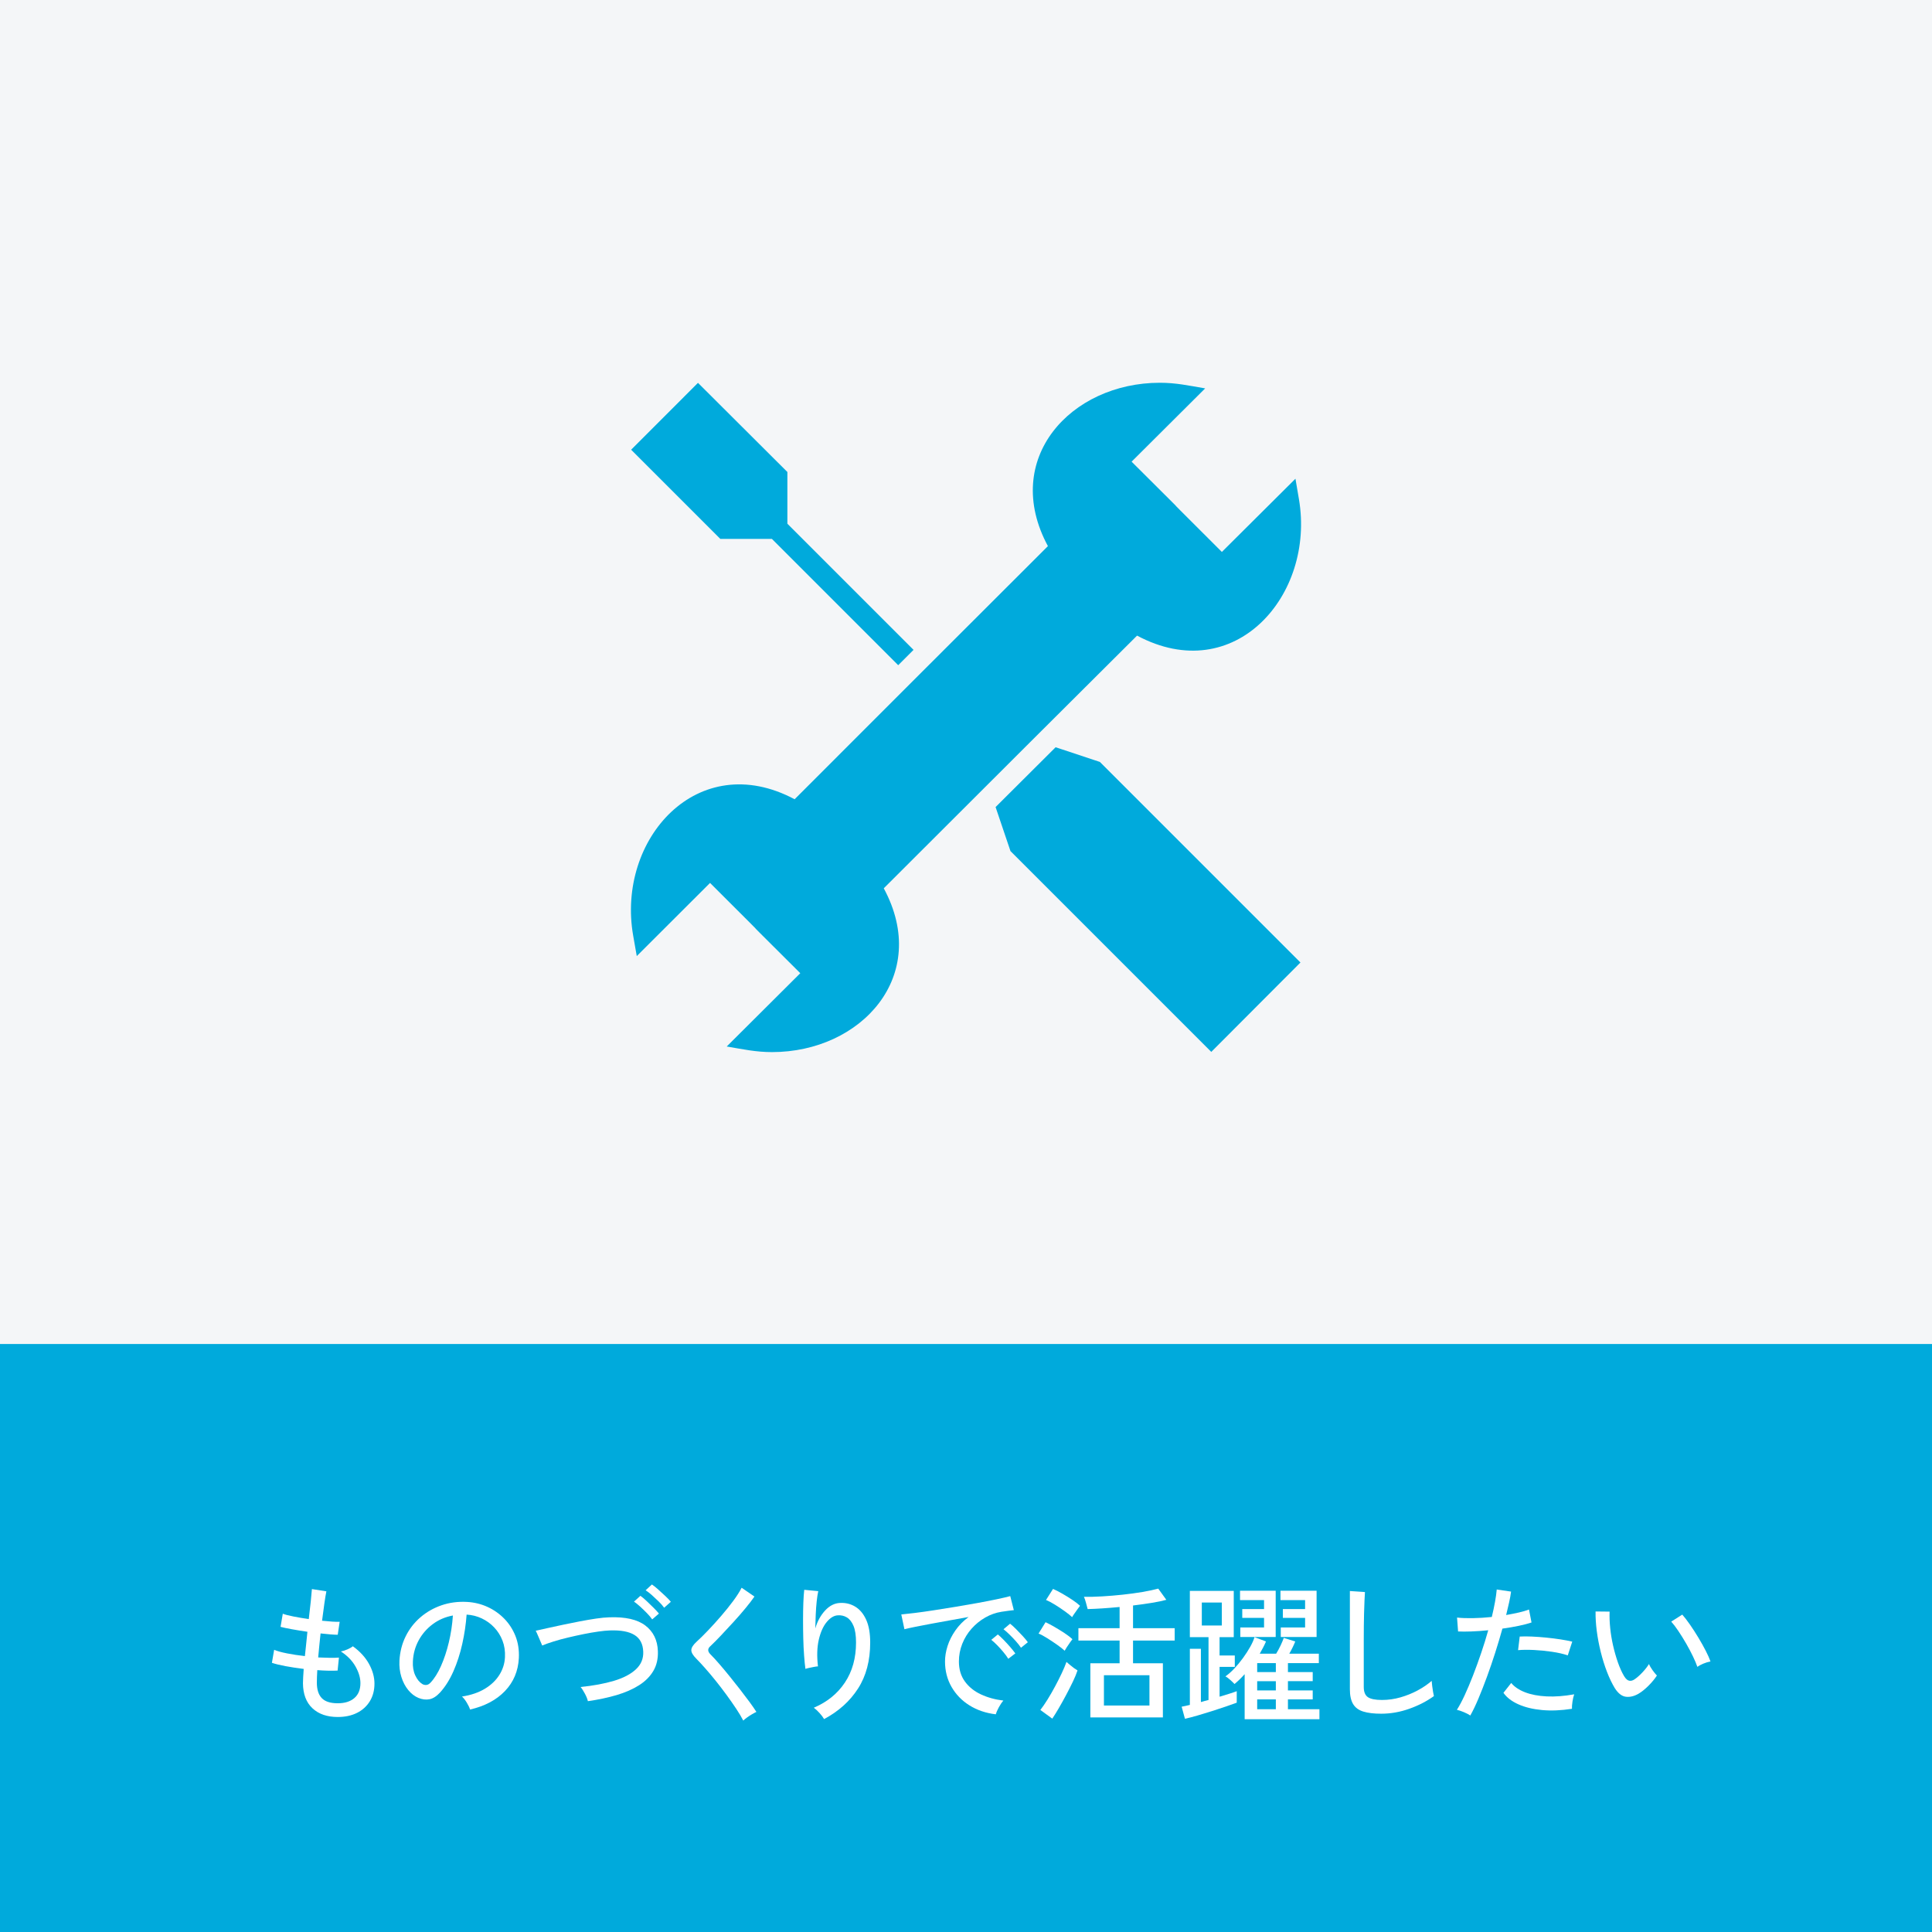
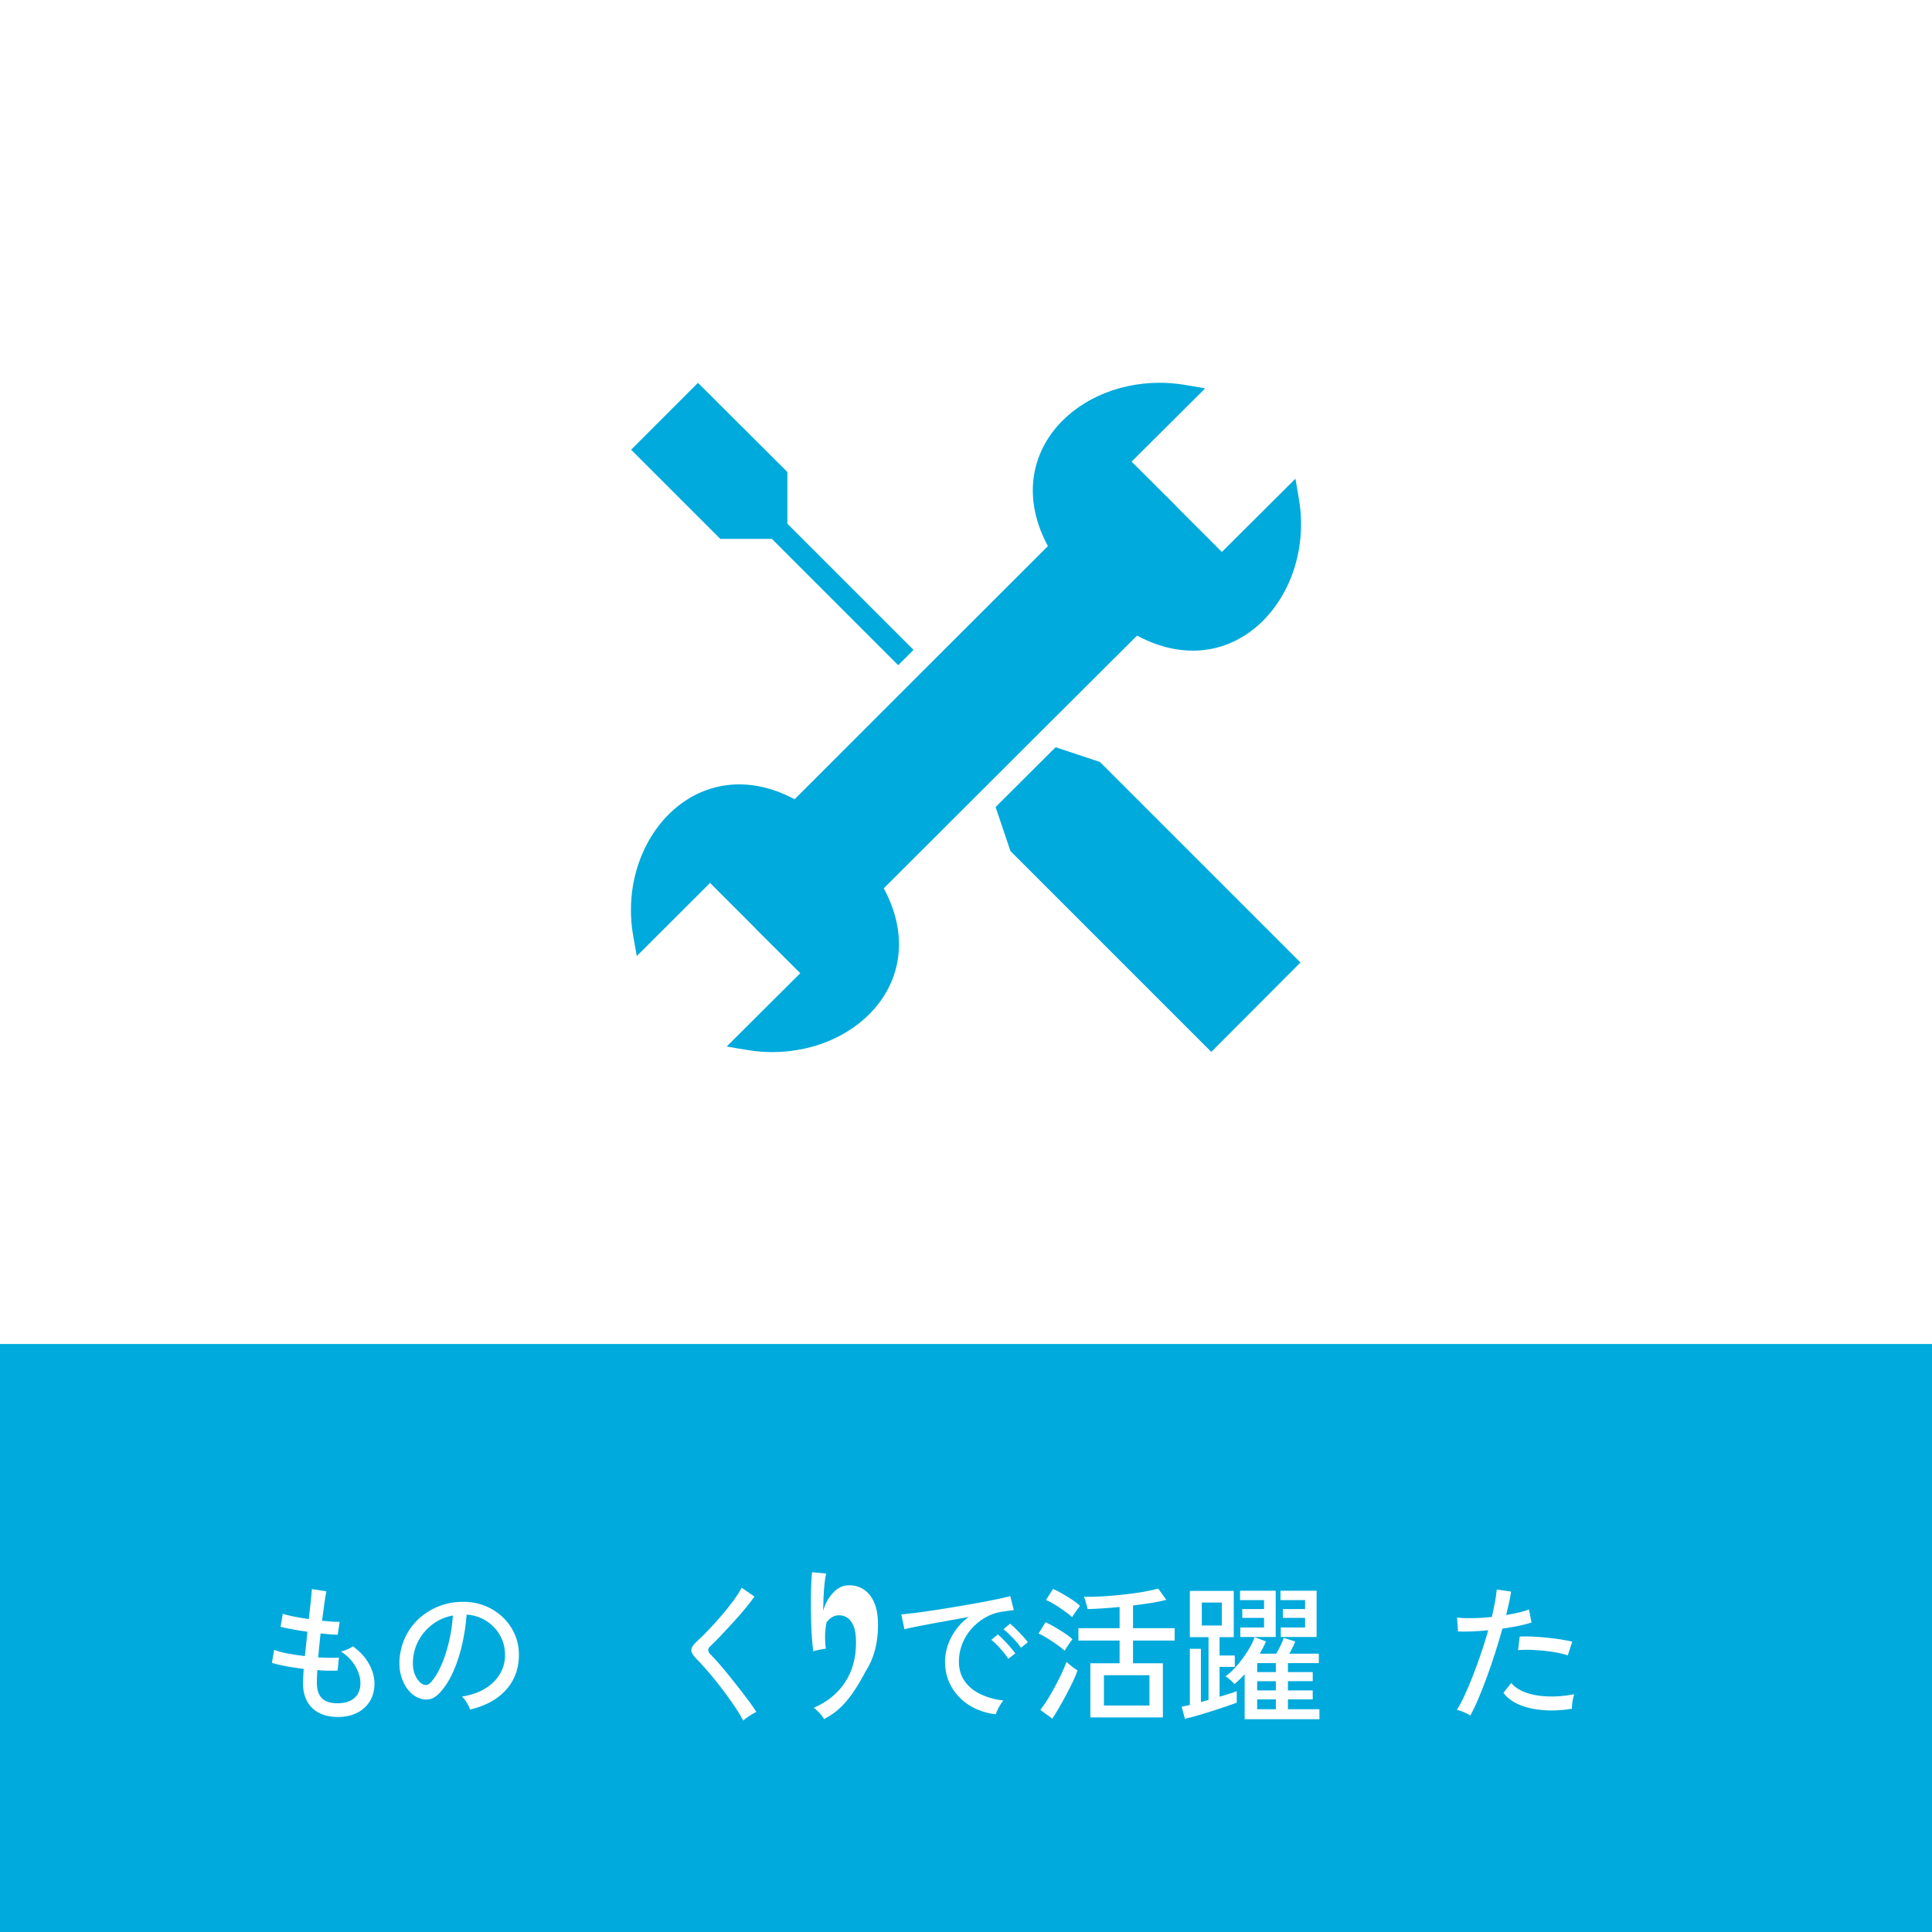
<svg xmlns="http://www.w3.org/2000/svg" version="1.1" id="レイヤー_1" x="0px" y="0px" viewBox="0 0 230 230" style="enable-background:new 0 0 230 230;" xml:space="preserve">
  <style type="text/css">
	.st0{fill:none;stroke:#00AADC;stroke-width:0.901;stroke-miterlimit:10;}
	.st1{fill:#00AADC;}
	.st2{fill:#00A9DC;}
	.st3{fill:#888888;}
	.st4{fill:#FFFFFF;}
	.st5{fill:none;stroke:#00AADC;stroke-miterlimit:10;}
	.st6{fill:#D4F1F9;}
	.st7{fill:#F4F6F8;}
	.st8{fill:none;stroke:#00AADC;stroke-width:0.54;stroke-linecap:square;stroke-linejoin:bevel;stroke-miterlimit:10;}
	.st9{fill:none;stroke:#00AADC;stroke-width:0.454;stroke-linecap:square;stroke-linejoin:bevel;stroke-miterlimit:10;}
</style>
  <g>
    <g>
-       <rect class="st7" width="230" height="230" />
-     </g>
+       </g>
    <g>
      <rect y="160" class="st1" width="230" height="70" />
    </g>
    <g>
      <g>
        <path class="st4" d="M40.207,204.404c-1.268,0-2.271-0.346-3.012-1.04     c-0.74-0.693-1.117-1.685-1.128-2.976c0-0.201,0.009-0.447,0.026-0.737     s0.038-0.613,0.062-0.969c-0.759-0.095-1.476-0.204-2.15-0.329     c-0.675-0.125-1.221-0.258-1.635-0.4l0.267-1.546     c0.367,0.154,0.882,0.296,1.546,0.427c0.663,0.131,1.368,0.237,2.114,0.32     c0.047-0.45,0.098-0.924,0.151-1.421c0.053-0.498,0.104-0.989,0.15-1.475     c-0.651-0.095-1.271-0.195-1.856-0.302s-1.033-0.201-1.342-0.284l0.267-1.563     c0.272,0.107,0.693,0.216,1.262,0.329c0.568,0.113,1.179,0.216,1.83,0.311     c0.095-0.77,0.175-1.475,0.24-2.115c0.064-0.64,0.109-1.125,0.133-1.457     l1.724,0.267c-0.071,0.344-0.151,0.826-0.24,1.448     c-0.089,0.622-0.181,1.306-0.275,2.052c0.438,0.047,0.842,0.083,1.209,0.106     c0.367,0.024,0.663,0.03,0.888,0.018l-0.23,1.546     c-0.226,0-0.516-0.015-0.871-0.044s-0.746-0.068-1.173-0.115     c-0.047,0.474-0.098,0.954-0.15,1.439c-0.054,0.486-0.098,0.959-0.134,1.421     c0.498,0.024,0.963,0.039,1.396,0.044c0.432,0.006,0.79-0.003,1.074-0.027     l-0.159,1.546c-0.688,0.035-1.493,0.018-2.417-0.053     c-0.035,0.581-0.053,1.078-0.053,1.493c0,0.817,0.195,1.43,0.586,1.839     s1.024,0.613,1.901,0.613c0.841,0,1.501-0.207,1.981-0.622     c0.479-0.415,0.719-1.007,0.719-1.777c0-0.628-0.195-1.288-0.586-1.981     c-0.391-0.693-0.972-1.288-1.741-1.786c0.249-0.047,0.516-0.133,0.8-0.258     c0.284-0.125,0.491-0.246,0.622-0.364c0.853,0.616,1.495,1.318,1.928,2.105     c0.432,0.788,0.648,1.567,0.648,2.336c0,0.806-0.184,1.508-0.551,2.106     s-0.877,1.06-1.528,1.386C41.848,204.241,41.083,204.404,40.207,204.404z" />
        <path class="st4" d="M55.958,203.516c-0.059-0.213-0.187-0.483-0.382-0.809     c-0.195-0.325-0.388-0.571-0.577-0.737c1.066-0.166,1.972-0.474,2.719-0.924     c0.746-0.45,1.323-1.001,1.732-1.653c0.408-0.651,0.631-1.356,0.666-2.114     c0.035-0.711-0.062-1.365-0.293-1.963c-0.231-0.598-0.56-1.122-0.986-1.573     s-0.921-0.809-1.483-1.075c-0.563-0.266-1.164-0.417-1.804-0.453     c-0.083,1.149-0.255,2.31-0.516,3.482c-0.261,1.173-0.612,2.263-1.057,3.27     s-0.975,1.848-1.591,2.523c-0.415,0.45-0.832,0.717-1.252,0.8     c-0.421,0.083-0.862,0.03-1.324-0.16c-0.45-0.189-0.853-0.5-1.208-0.933     c-0.355-0.432-0.628-0.95-0.817-1.555c-0.189-0.604-0.267-1.255-0.231-1.955     c0.06-1.042,0.305-2.002,0.737-2.878c0.433-0.876,1.016-1.632,1.751-2.265     c0.733-0.634,1.575-1.113,2.522-1.439c0.947-0.326,1.961-0.459,3.038-0.4     c0.854,0.048,1.659,0.243,2.417,0.586c0.758,0.344,1.427,0.812,2.008,1.404     c0.58,0.592,1.027,1.285,1.342,2.079c0.313,0.794,0.446,1.67,0.399,2.63     c-0.083,1.54-0.634,2.843-1.652,3.909     C59.098,202.379,57.711,203.113,55.958,203.516z M50.272,200.477     c0.13,0.083,0.284,0.122,0.462,0.115c0.178-0.006,0.35-0.098,0.516-0.275     c0.462-0.486,0.879-1.149,1.252-1.99c0.374-0.841,0.685-1.783,0.934-2.825     c0.248-1.042,0.408-2.103,0.479-3.181c-0.9,0.166-1.7,0.51-2.398,1.031     c-0.699,0.521-1.256,1.161-1.671,1.919c-0.414,0.758-0.646,1.587-0.692,2.488     c-0.036,0.652,0.059,1.217,0.284,1.697     C49.662,199.935,49.94,200.276,50.272,200.477z" />
-         <path class="st4" d="M69.985,202.521c-0.048-0.237-0.163-0.53-0.347-0.879     s-0.358-0.619-0.524-0.809c1.528-0.154,2.854-0.4,3.98-0.737     c1.125-0.338,1.996-0.793,2.611-1.368c0.616-0.574,0.906-1.276,0.871-2.105     c-0.035-0.912-0.382-1.573-1.039-1.981c-0.658-0.409-1.638-0.589-2.941-0.542     c-0.367,0.012-0.823,0.056-1.368,0.133c-0.545,0.077-1.125,0.178-1.741,0.302     c-0.616,0.125-1.234,0.261-1.856,0.409c-0.622,0.148-1.199,0.305-1.732,0.471     c-0.533,0.166-0.983,0.326-1.351,0.48c-0.012-0.024-0.053-0.121-0.124-0.293     c-0.071-0.172-0.154-0.367-0.249-0.586c-0.095-0.219-0.181-0.417-0.258-0.595     s-0.127-0.272-0.15-0.284c0.366-0.083,0.832-0.187,1.395-0.311     c0.562-0.124,1.179-0.258,1.848-0.4c0.669-0.142,1.345-0.278,2.025-0.409     c0.682-0.13,1.324-0.24,1.928-0.329c0.604-0.089,1.126-0.139,1.564-0.151     c1.919-0.071,3.352,0.255,4.3,0.977c0.947,0.723,1.444,1.736,1.492,3.039     c0.035,0.9-0.143,1.685-0.533,2.354c-0.391,0.669-0.959,1.241-1.705,1.715     c-0.747,0.474-1.639,0.865-2.675,1.173     C72.369,202.1,71.229,202.343,69.985,202.521z M77.644,192.784     c-0.166-0.237-0.38-0.489-0.64-0.755c-0.261-0.266-0.524-0.521-0.791-0.764     c-0.267-0.243-0.513-0.441-0.737-0.595l0.764-0.693     c0.201,0.142,0.444,0.346,0.729,0.613c0.284,0.267,0.562,0.536,0.835,0.809     c0.272,0.273,0.486,0.504,0.64,0.693L77.644,192.784z M79.064,191.398     c-0.166-0.237-0.382-0.486-0.648-0.746c-0.267-0.26-0.536-0.512-0.809-0.755     c-0.272-0.243-0.521-0.435-0.746-0.577l0.746-0.693     c0.201,0.131,0.447,0.326,0.737,0.586c0.29,0.261,0.578,0.524,0.862,0.791     c0.284,0.266,0.503,0.495,0.657,0.684L79.064,191.398z" />
        <path class="st4" d="M88.485,204.831c-0.213-0.415-0.494-0.886-0.844-1.413     c-0.35-0.527-0.734-1.078-1.155-1.653c-0.42-0.574-0.85-1.134-1.288-1.679     s-0.858-1.045-1.262-1.501c-0.402-0.456-0.752-0.832-1.048-1.128     c-0.403-0.403-0.599-0.746-0.587-1.031c0.012-0.284,0.22-0.61,0.622-0.977     c0.391-0.355,0.844-0.802,1.359-1.341s1.036-1.113,1.563-1.724     c0.527-0.61,1.01-1.211,1.448-1.803c0.438-0.592,0.77-1.113,0.995-1.564     l1.528,1.048c-0.261,0.379-0.61,0.835-1.049,1.368     c-0.438,0.533-0.915,1.081-1.43,1.644c-0.516,0.563-1.017,1.102-1.502,1.617     c-0.485,0.515-0.912,0.945-1.279,1.288c-0.332,0.296-0.326,0.616,0.018,0.959     c0.296,0.296,0.64,0.669,1.031,1.119c0.391,0.45,0.799,0.939,1.226,1.466     c0.427,0.527,0.847,1.057,1.262,1.59c0.414,0.533,0.793,1.033,1.137,1.501     s0.616,0.862,0.817,1.181c-0.13,0.059-0.302,0.151-0.515,0.275     c-0.214,0.125-0.418,0.258-0.613,0.4S88.58,204.736,88.485,204.831z" />
-         <path class="st4" d="M98.107,204.653c-0.13-0.225-0.313-0.468-0.551-0.729     c-0.237-0.261-0.462-0.468-0.675-0.622c1.587-0.675,2.822-1.676,3.704-3.003     c0.883-1.326,1.324-2.914,1.324-4.762c0-0.841-0.101-1.501-0.302-1.981     c-0.202-0.48-0.469-0.817-0.8-1.013c-0.332-0.196-0.699-0.275-1.102-0.24     c-0.45,0.035-0.883,0.305-1.298,0.808c-0.414,0.504-0.726,1.202-0.933,2.097     c-0.207,0.895-0.239,1.952-0.098,3.172c-0.106,0-0.267,0.021-0.479,0.062     s-0.415,0.083-0.604,0.124c-0.189,0.042-0.325,0.08-0.408,0.115     c-0.06-0.427-0.113-0.959-0.16-1.599c-0.048-0.64-0.08-1.324-0.098-2.052     s-0.026-1.457-0.026-2.186s0.012-1.406,0.035-2.034     c0.023-0.628,0.06-1.143,0.106-1.546l1.671,0.16     c-0.071,0.308-0.134,0.711-0.187,1.208c-0.054,0.498-0.093,1.031-0.116,1.599     s-0.041,1.114-0.053,1.635c0.248-0.853,0.64-1.566,1.173-2.141     c0.532-0.574,1.125-0.873,1.776-0.897c0.663-0.036,1.268,0.113,1.812,0.444     c0.545,0.332,0.978,0.85,1.297,1.555c0.32,0.705,0.479,1.608,0.479,2.71     c0,2.156-0.482,3.983-1.448,5.481C101.185,202.518,99.837,203.729,98.107,204.653z" />
+         <path class="st4" d="M98.107,204.653c-0.13-0.225-0.313-0.468-0.551-0.729     c-0.237-0.261-0.462-0.468-0.675-0.622c1.587-0.675,2.822-1.676,3.704-3.003     c0.883-1.326,1.324-2.914,1.324-4.762c0-0.841-0.101-1.501-0.302-1.981     c-0.202-0.48-0.469-0.817-0.8-1.013c-0.332-0.196-0.699-0.275-1.102-0.24     c-0.45,0.035-0.883,0.305-1.298,0.808c-0.207,0.895-0.239,1.952-0.098,3.172c-0.106,0-0.267,0.021-0.479,0.062     s-0.415,0.083-0.604,0.124c-0.189,0.042-0.325,0.08-0.408,0.115     c-0.06-0.427-0.113-0.959-0.16-1.599c-0.048-0.64-0.08-1.324-0.098-2.052     s-0.026-1.457-0.026-2.186s0.012-1.406,0.035-2.034     c0.023-0.628,0.06-1.143,0.106-1.546l1.671,0.16     c-0.071,0.308-0.134,0.711-0.187,1.208c-0.054,0.498-0.093,1.031-0.116,1.599     s-0.041,1.114-0.053,1.635c0.248-0.853,0.64-1.566,1.173-2.141     c0.532-0.574,1.125-0.873,1.776-0.897c0.663-0.036,1.268,0.113,1.812,0.444     c0.545,0.332,0.978,0.85,1.297,1.555c0.32,0.705,0.479,1.608,0.479,2.71     c0,2.156-0.482,3.983-1.448,5.481C101.185,202.518,99.837,203.729,98.107,204.653z" />
        <path class="st4" d="M118.544,204.084c-1.186-0.142-2.23-0.498-3.137-1.066     s-1.617-1.303-2.132-2.203c-0.516-0.9-0.773-1.907-0.773-3.021     c0-0.592,0.101-1.205,0.303-1.839c0.201-0.634,0.512-1.253,0.933-1.857     c0.42-0.604,0.944-1.137,1.572-1.599c-0.734,0.131-1.48,0.264-2.238,0.4     c-0.759,0.136-1.49,0.27-2.194,0.4c-0.705,0.131-1.336,0.252-1.893,0.364     c-0.557,0.113-0.995,0.21-1.315,0.293l-0.373-1.759     c0.392-0.036,0.924-0.095,1.6-0.178c0.675-0.083,1.433-0.189,2.274-0.32     c0.841-0.13,1.711-0.269,2.611-0.417c0.9-0.148,1.771-0.299,2.612-0.453     c0.841-0.154,1.599-0.302,2.274-0.444c0.675-0.142,1.208-0.266,1.599-0.373     l0.427,1.67c-0.154,0.012-0.358,0.036-0.613,0.071     c-0.255,0.036-0.542,0.077-0.861,0.125c-0.675,0.107-1.318,0.335-1.928,0.684     c-0.61,0.35-1.152,0.791-1.626,1.324c-0.474,0.533-0.844,1.134-1.11,1.803     c-0.267,0.669-0.4,1.371-0.4,2.105c0,0.936,0.237,1.73,0.711,2.381     c0.474,0.652,1.11,1.164,1.91,1.537c0.8,0.373,1.69,0.619,2.674,0.737     c-0.189,0.213-0.373,0.486-0.551,0.817S118.603,203.871,118.544,204.084z      M120.036,197.474c-0.154-0.249-0.35-0.515-0.587-0.8     c-0.236-0.284-0.482-0.557-0.737-0.817c-0.255-0.26-0.488-0.474-0.701-0.64     l0.781-0.64c0.189,0.154,0.421,0.37,0.693,0.649s0.536,0.566,0.791,0.862     c0.254,0.296,0.452,0.545,0.595,0.746L120.036,197.474z M121.546,196.16     c-0.153-0.237-0.354-0.494-0.604-0.773s-0.504-0.545-0.765-0.8     c-0.261-0.255-0.497-0.465-0.71-0.631l0.781-0.657     c0.189,0.142,0.424,0.353,0.702,0.631s0.548,0.56,0.809,0.844     c0.26,0.284,0.462,0.527,0.604,0.729L121.546,196.16z" />
        <path class="st4" d="M126.747,196.515c-0.213-0.201-0.509-0.435-0.888-0.702     c-0.38-0.266-0.771-0.527-1.173-0.782c-0.403-0.255-0.753-0.441-1.049-0.56     l0.835-1.351c0.332,0.154,0.696,0.347,1.093,0.578     c0.397,0.231,0.785,0.471,1.164,0.719s0.693,0.492,0.941,0.729     c-0.059,0.071-0.153,0.198-0.284,0.382c-0.13,0.184-0.258,0.37-0.382,0.56     C126.881,196.278,126.795,196.42,126.747,196.515z M125.272,204.599l-1.421-1.031     c0.26-0.332,0.541-0.74,0.844-1.226c0.302-0.485,0.601-1.004,0.897-1.555     c0.296-0.551,0.565-1.084,0.808-1.599c0.243-0.515,0.43-0.962,0.561-1.342     c0.095,0.083,0.225,0.196,0.391,0.338c0.166,0.142,0.334,0.275,0.506,0.4     c0.172,0.124,0.312,0.216,0.418,0.275c-0.118,0.367-0.299,0.806-0.542,1.315     c-0.243,0.51-0.513,1.043-0.809,1.599c-0.296,0.557-0.589,1.084-0.879,1.581     C125.755,203.853,125.497,204.268,125.272,204.599z M127.636,192.517     c-0.213-0.201-0.51-0.438-0.889-0.711s-0.77-0.533-1.173-0.782     c-0.402-0.249-0.752-0.432-1.048-0.551l0.835-1.315     c0.308,0.13,0.669,0.314,1.084,0.551c0.414,0.237,0.817,0.486,1.208,0.746     s0.699,0.497,0.924,0.711c-0.06,0.071-0.153,0.198-0.284,0.382     c-0.13,0.184-0.261,0.367-0.391,0.551     C127.771,192.283,127.683,192.422,127.636,192.517z M129.804,204.457v-6.45h3.482     v-2.701h-4.904v-1.475h4.904v-2.523c-1.492,0.142-2.761,0.225-3.803,0.249     c-0.047-0.166-0.112-0.409-0.195-0.729s-0.166-0.562-0.249-0.729     c0.651,0.012,1.377-0.006,2.177-0.053s1.614-0.115,2.443-0.204     s1.61-0.196,2.346-0.32c0.734-0.125,1.361-0.258,1.883-0.4l0.96,1.333     c-0.474,0.13-1.058,0.252-1.75,0.364c-0.693,0.113-1.431,0.216-2.213,0.311     v2.701h4.958v1.475h-4.958v2.701h3.554v6.45H129.804z M131.42,203.036h5.42     v-3.607h-5.42V203.036z" />
        <path class="st4" d="M141.065,204.617l-0.392-1.439c0.131-0.024,0.278-0.053,0.444-0.089     c0.166-0.035,0.344-0.077,0.533-0.124v-6.681h1.315v6.343     c0.153-0.047,0.305-0.092,0.453-0.133c0.147-0.041,0.299-0.08,0.453-0.115     v-7.48h-2.222v-5.508H146.875v5.508h-1.688v2.186H147v1.35h-1.812v3.554     c0.438-0.13,0.835-0.251,1.19-0.364c0.355-0.113,0.64-0.21,0.853-0.293     v1.368c-0.319,0.119-0.737,0.267-1.252,0.444     c-0.516,0.177-1.072,0.361-1.671,0.551c-0.598,0.189-1.182,0.367-1.75,0.533     C141.989,204.392,141.491,204.522,141.065,204.617z M143.073,193.512h2.381v-2.736     h-2.381V193.512z M148.173,204.671v-5.366c-0.202,0.225-0.403,0.435-0.604,0.631     s-0.402,0.376-0.604,0.542c-0.118-0.13-0.29-0.296-0.515-0.498     c-0.226-0.201-0.415-0.338-0.568-0.409c0.354-0.249,0.713-0.565,1.074-0.951     c0.361-0.385,0.705-0.802,1.031-1.253c0.325-0.45,0.609-0.891,0.853-1.324     c0.242-0.432,0.411-0.814,0.506-1.146l1.368,0.515     c-0.095,0.225-0.207,0.462-0.337,0.711c-0.131,0.249-0.267,0.498-0.409,0.746     h1.955c0.189-0.308,0.367-0.637,0.533-0.986     c0.165-0.349,0.29-0.648,0.373-0.897l1.368,0.427     c-0.083,0.213-0.187,0.447-0.312,0.702c-0.124,0.255-0.258,0.506-0.399,0.755     h3.518v1.119h-3.678v1.066h2.949v1.084h-2.949v1.102h2.949v1.066h-2.949v1.173     h3.749v1.191H148.173z M147.657,194.88v-1.137h2.825v-1.137h-2.594v-1.048h2.594     v-1.066h-2.86v-1.119h4.246v5.508H147.657z M149.665,199.056h2.221v-1.066h-2.221     V199.056z M149.665,201.241h2.221V200.14h-2.221V201.241z M149.665,203.48h2.221     v-1.173h-2.221V203.48z M152.473,194.88v-1.137h2.896v-1.137h-2.647v-1.048h2.647     v-1.066h-2.932v-1.119h4.3v5.508H152.473z" />
-         <path class="st4" d="M164.431,204.013c-0.876,0-1.59-0.086-2.141-0.258     c-0.551-0.171-0.954-0.471-1.208-0.897c-0.255-0.427-0.382-1.007-0.382-1.741     v-11.709l1.794,0.124c-0.012,0.19-0.029,0.521-0.053,0.995     c-0.024,0.474-0.042,0.995-0.054,1.563c-0.012,0.438-0.021,0.921-0.026,1.448     s-0.009,1.087-0.009,1.679v5.615c0,0.581,0.162,0.983,0.488,1.208     c0.326,0.225,0.886,0.338,1.679,0.338c0.747,0,1.481-0.104,2.204-0.311     c0.722-0.207,1.403-0.482,2.043-0.826c0.64-0.343,1.196-0.722,1.67-1.137     c0.012,0.154,0.033,0.355,0.062,0.604s0.065,0.489,0.106,0.719     c0.042,0.231,0.074,0.394,0.098,0.489c-0.853,0.616-1.83,1.119-2.932,1.51     S165.557,204.013,164.431,204.013z" />
        <path class="st4" d="M175.037,204.226c-0.189-0.13-0.447-0.264-0.772-0.4     c-0.326-0.136-0.602-0.228-0.826-0.276c0.296-0.462,0.606-1.045,0.933-1.75     c0.325-0.705,0.654-1.484,0.986-2.337c0.331-0.853,0.654-1.741,0.968-2.665     c0.314-0.924,0.596-1.83,0.845-2.719c-0.699,0.071-1.368,0.119-2.008,0.142     s-1.167,0.024-1.582,0l-0.124-1.653c0.509,0.06,1.128,0.083,1.856,0.071     c0.729-0.011,1.489-0.059,2.283-0.142c0.154-0.64,0.281-1.238,0.382-1.795     c0.101-0.557,0.169-1.048,0.205-1.475l1.705,0.249     c-0.047,0.379-0.124,0.806-0.23,1.279c-0.106,0.474-0.226,0.977-0.355,1.51     c0.545-0.095,1.051-0.196,1.52-0.302c0.468-0.107,0.867-0.225,1.199-0.355     l0.302,1.546c-0.379,0.13-0.877,0.261-1.492,0.391     c-0.616,0.13-1.273,0.243-1.973,0.338c-0.261,0.936-0.548,1.895-0.861,2.878     c-0.314,0.983-0.644,1.943-0.986,2.878c-0.344,0.936-0.682,1.798-1.013,2.585     C175.665,203.015,175.345,203.681,175.037,204.226z M187.138,203.427     c-1.279,0.201-2.464,0.251-3.554,0.151c-1.09-0.101-2.032-0.329-2.825-0.684     c-0.794-0.355-1.386-0.811-1.777-1.368l0.925-1.173     c0.379,0.462,0.93,0.833,1.652,1.111c0.722,0.279,1.581,0.441,2.576,0.489     c0.995,0.048,2.085-0.035,3.27-0.249c-0.083,0.225-0.151,0.513-0.205,0.862     C187.146,202.915,187.126,203.202,187.138,203.427z M186.64,197.066     c-0.533-0.178-1.157-0.32-1.874-0.426c-0.717-0.107-1.434-0.178-2.15-0.213     c-0.717-0.035-1.348-0.029-1.892,0.018l0.195-1.617     c0.414-0.024,0.896-0.024,1.448,0c0.551,0.024,1.122,0.065,1.714,0.125     c0.593,0.059,1.158,0.13,1.697,0.213c0.539,0.083,1.004,0.172,1.395,0.267     L186.64,197.066z" />
-         <path class="st4" d="M195.066,201.632c-0.51,0.296-1.008,0.418-1.493,0.364     c-0.485-0.053-0.93-0.394-1.332-1.021c-0.344-0.569-0.658-1.223-0.942-1.964     c-0.284-0.74-0.53-1.528-0.737-2.363s-0.364-1.664-0.471-2.488     c-0.106-0.823-0.154-1.596-0.142-2.319l1.67,0.018     c-0.024,0.604,0,1.256,0.071,1.955c0.07,0.699,0.187,1.398,0.346,2.097     c0.16,0.699,0.35,1.362,0.569,1.99c0.219,0.628,0.465,1.173,0.737,1.635     c0.201,0.332,0.408,0.515,0.622,0.551c0.213,0.035,0.426-0.024,0.64-0.178     c0.296-0.201,0.606-0.477,0.933-0.826c0.325-0.349,0.583-0.678,0.772-0.986     c0.083,0.213,0.223,0.456,0.418,0.729c0.195,0.273,0.37,0.486,0.524,0.64     c-0.261,0.403-0.596,0.809-1.004,1.217     C195.839,201.09,195.445,201.407,195.066,201.632z M202.066,198.434     c-0.106-0.32-0.278-0.729-0.515-1.226c-0.237-0.497-0.51-1.013-0.817-1.546     c-0.309-0.533-0.619-1.033-0.933-1.501c-0.314-0.468-0.596-0.838-0.845-1.111     l1.315-0.835c0.272,0.308,0.577,0.705,0.915,1.19     c0.337,0.486,0.672,1.004,1.004,1.555c0.331,0.551,0.624,1.075,0.879,1.573     s0.441,0.918,0.56,1.261c-0.272,0.048-0.557,0.133-0.853,0.258     C202.481,198.176,202.244,198.304,202.066,198.434z" />
      </g>
    </g>
    <polygon class="st1" points="91.892,64.153 106.929,79.19 108.754,77.365 93.736,62.347    93.736,56.191 83.093,45.578 75.135,53.538 85.751,64.153  " />
    <path class="st1" d="M94.599,95.149c-11.522-6.135-21.238,4.744-19.22,16.239l0.427,2.432   l8.723-8.709c11.199,11.165-0.311-0.255,10.743,10.747l-8.758,8.725   c2.01,0.343,3.485,0.667,5.397,0.667c10.599,0,18.927-9.072,13.299-19.499   c21.513-21.481,14.896-14.881,30.154-30.082   c11.632,6.206,21.213-4.825,19.273-16.232l-0.417-2.446l-8.76,8.716   c-11.561-11.534,0.529,0.475-10.746-10.748l8.758-8.722   c-2.026-0.347-3.485-0.67-5.397-0.67c-10.604,0-18.919,9.059-13.324,19.447   C106.242,83.499,113.115,76.63,94.599,95.149z" />
    <path class="st1" d="M154.816,114.584L130.937,90.706l-5.269-1.748   c-1.313,1.312-5.732,5.712-7.146,7.12l1.773,5.243l23.905,23.905   L154.816,114.584z" />
  </g>
</svg>